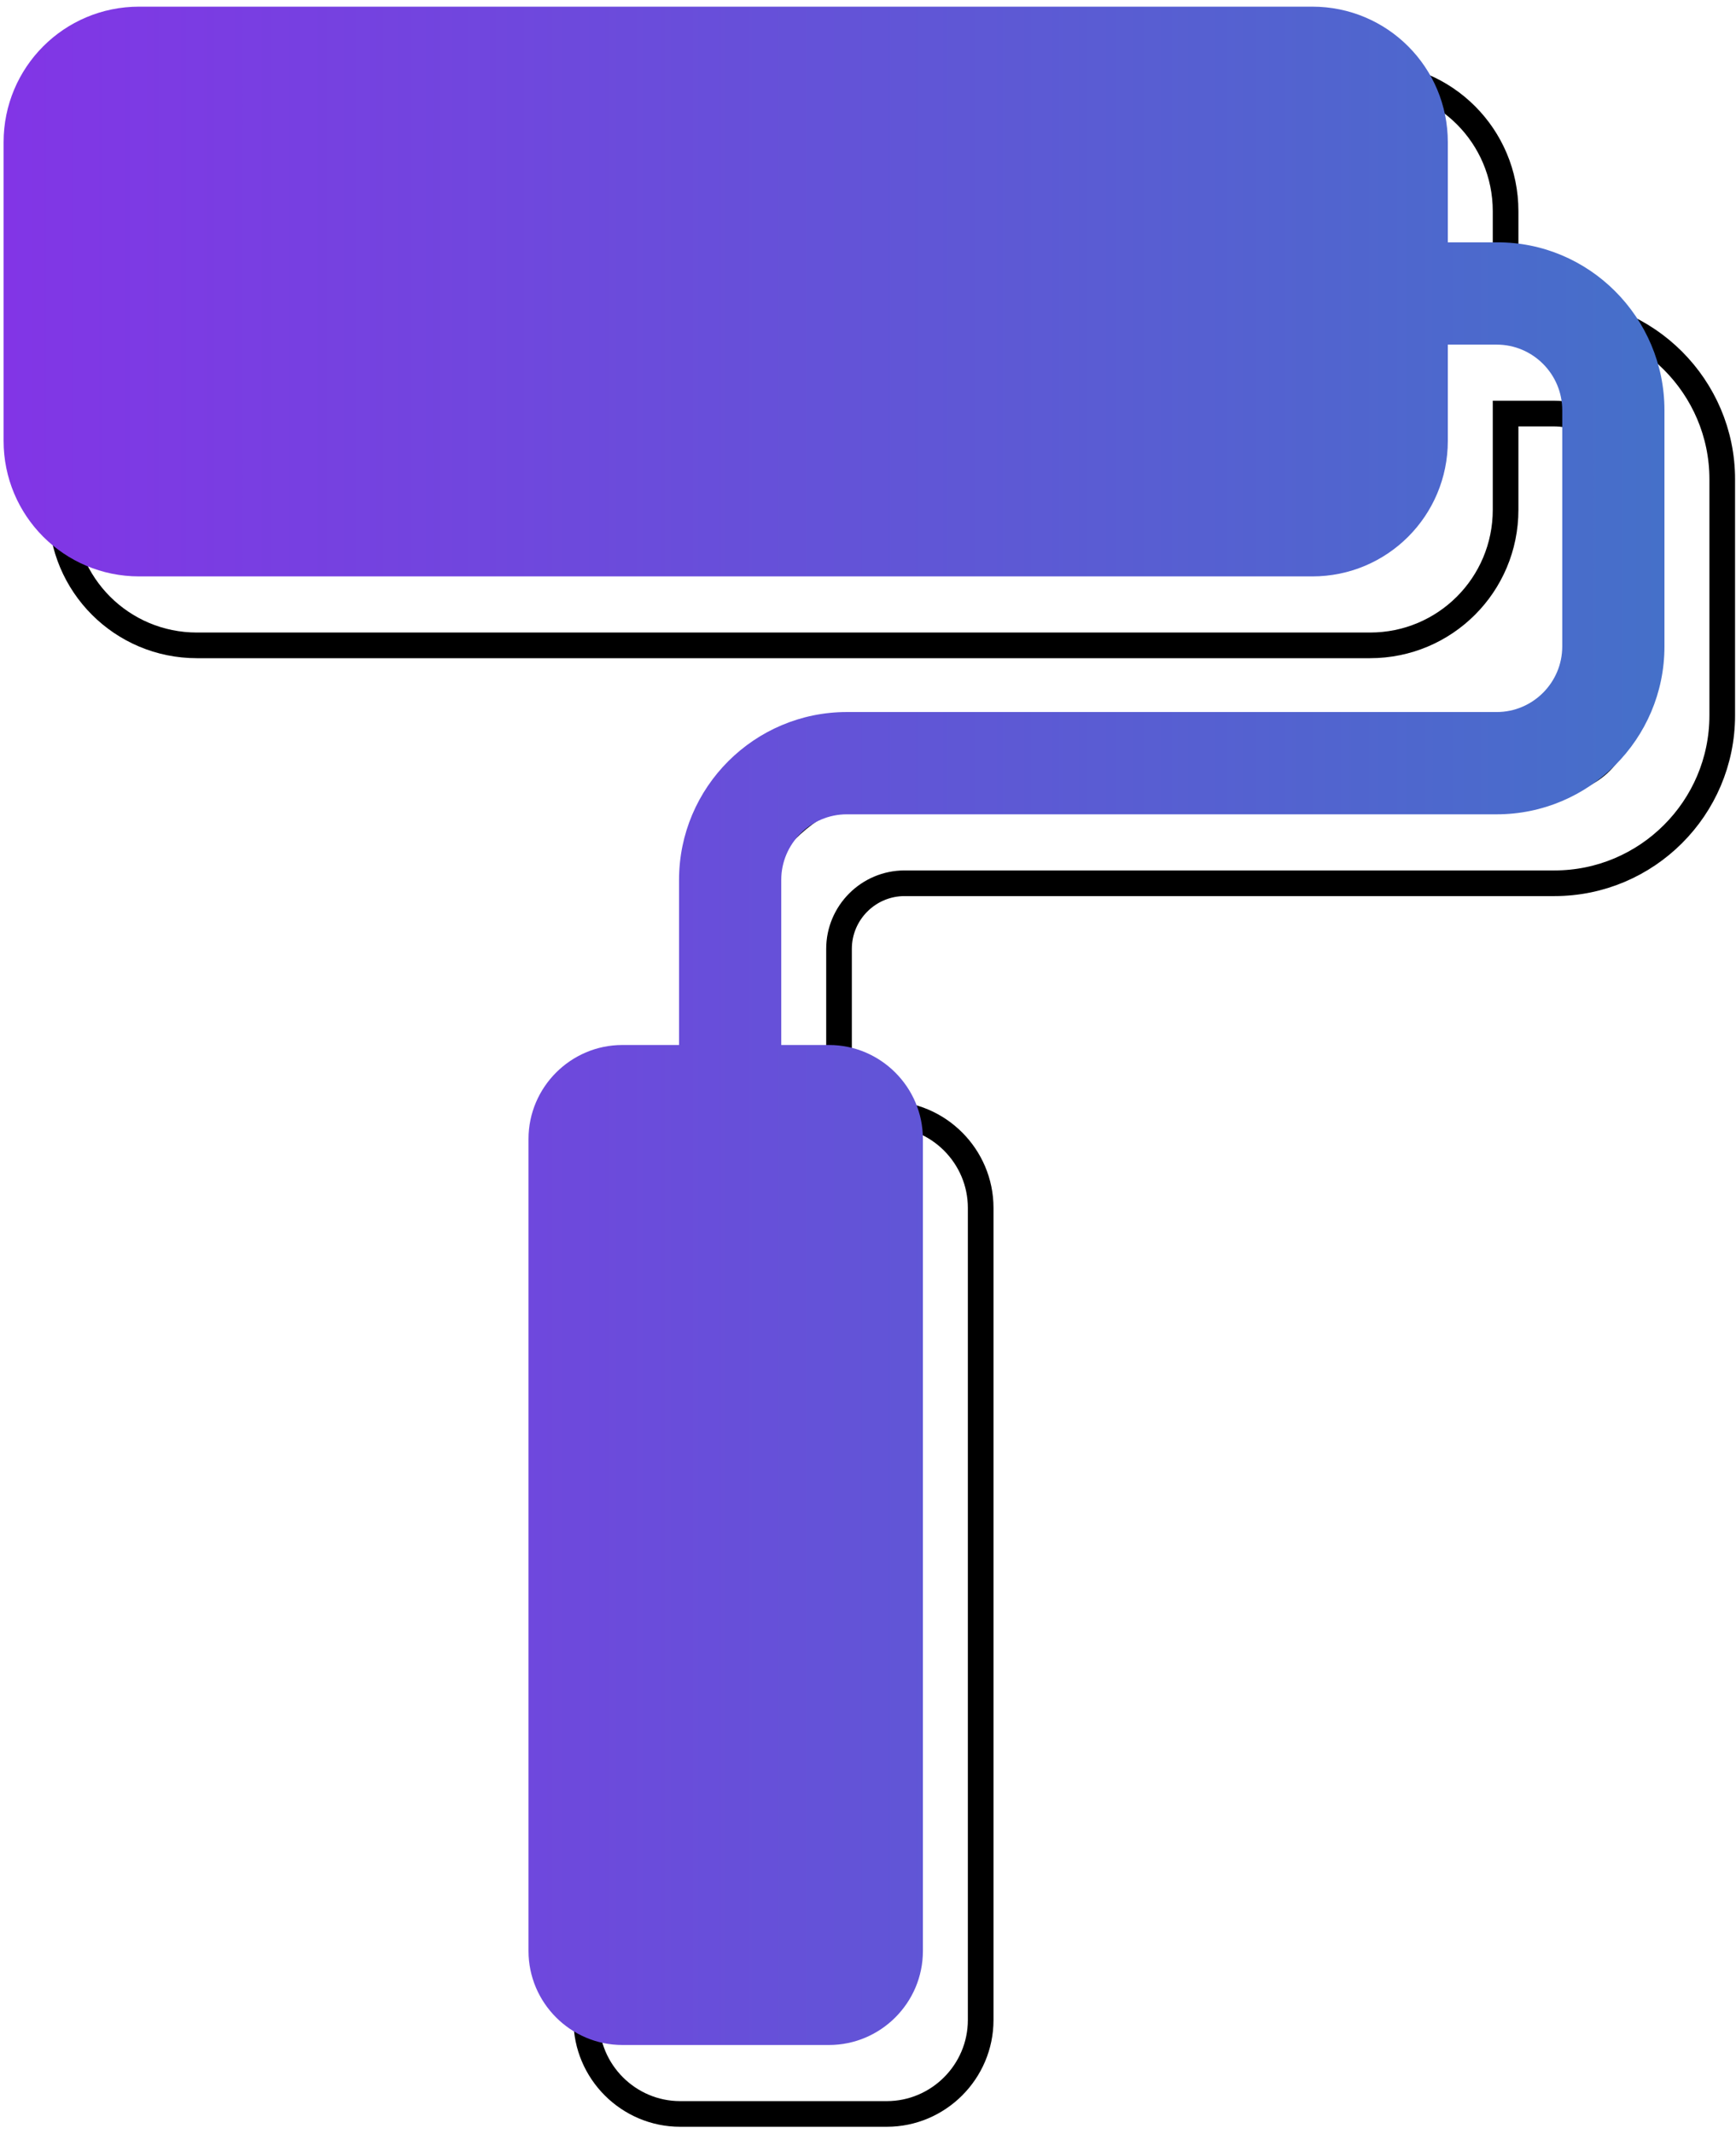
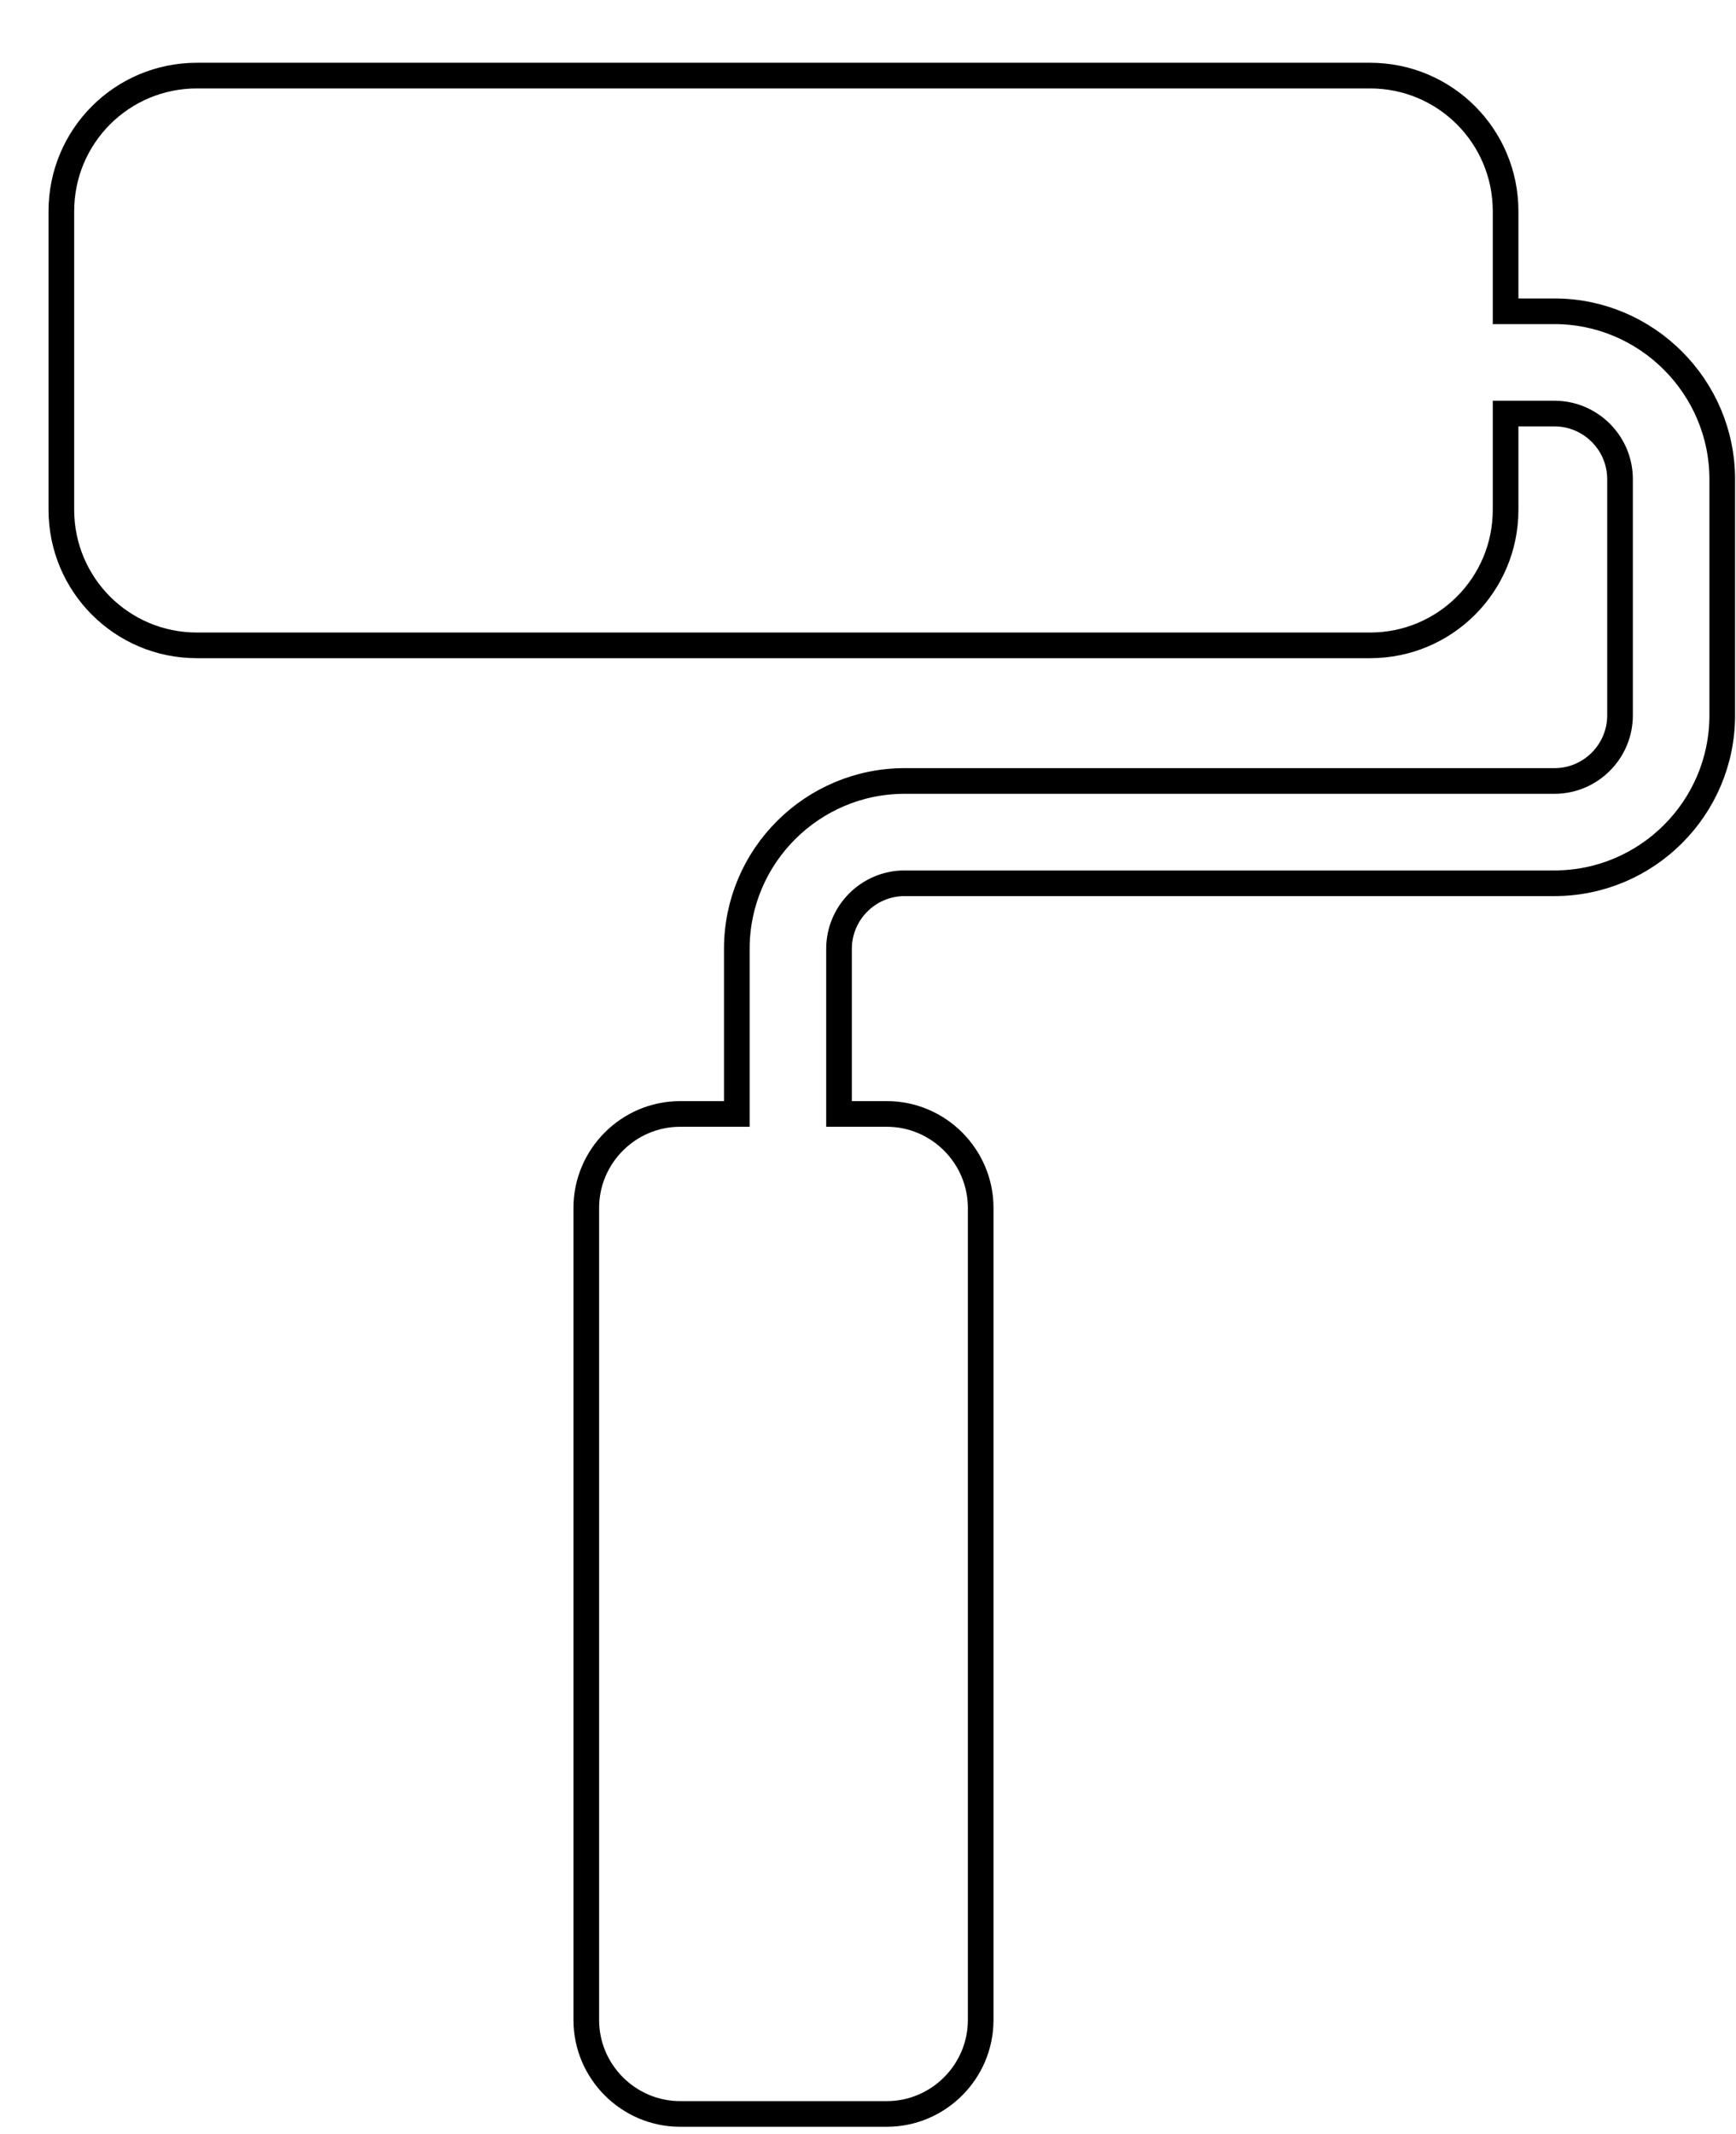
<svg xmlns="http://www.w3.org/2000/svg" width="201" height="247" viewBox="0 0 201 247" fill="none">
  <path d="M199.406 55.457V82.8C199.406 93.544 190.659 102.229 179.983 102.229H104.735C100.554 102.229 97.145 105.639 97.145 109.821V128.928H102.676C108.658 128.928 113.546 133.818 113.546 139.801V233.795C113.546 239.778 108.658 244.668 102.676 244.668H78.751C72.77 244.668 67.882 239.778 67.882 233.795V139.801C67.882 133.818 72.77 128.928 78.751 128.928H85.311V109.821C85.311 99.077 94.058 90.391 104.735 90.391H179.983C184.163 90.391 187.572 86.982 187.572 82.8V55.457C187.572 51.276 184.163 47.866 179.983 47.866H174.323V58.996C174.323 67.681 167.313 74.694 158.63 74.694H22.797C14.115 74.694 7.104 67.681 7.104 58.996V24.448C7.104 15.762 14.115 8.75 22.797 8.75H158.63C167.313 8.75 174.323 15.762 174.323 24.448V36.028H179.983C190.659 36.028 199.406 44.778 199.406 55.457Z" stroke="black" stroke-width="2.97" stroke-miterlimit="10" />
-   <path d="M192.716 47.477V74.82C192.716 85.564 183.969 94.249 173.293 94.249H98.045C93.864 94.249 90.456 97.659 90.456 101.84V120.948H95.987C101.968 120.948 106.856 125.838 106.856 131.821V225.815C106.856 231.798 101.968 236.687 95.987 236.687H72.062C66.08 236.687 61.193 231.798 61.193 225.815V131.821C61.193 125.838 66.08 120.948 72.062 120.948H78.622V101.84C78.622 91.096 87.368 82.411 98.045 82.411H173.293C177.474 82.411 180.882 79.001 180.882 74.82V47.477C180.882 43.295 177.474 39.886 173.293 39.886H167.634V51.016C167.634 59.701 160.623 66.713 151.941 66.713H16.108C7.425 66.713 0.415 59.701 0.415 51.016V16.468C0.415 7.782 7.425 0.77 16.108 0.77H151.941C160.623 0.77 167.634 7.782 167.634 16.468V28.048H173.293C183.969 27.983 192.716 36.733 192.716 47.477Z" fill="url(#paint0_linear_191_13685)" />
  <defs>
    <linearGradient id="paint0_linear_191_13685" x1="0.392" y1="118.702" x2="192.7" y2="118.702" gradientUnits="userSpaceOnUse">
      <stop stop-color="#8235E6" />
      <stop offset="1" stop-color="#4570C9" />
    </linearGradient>
  </defs>
</svg>